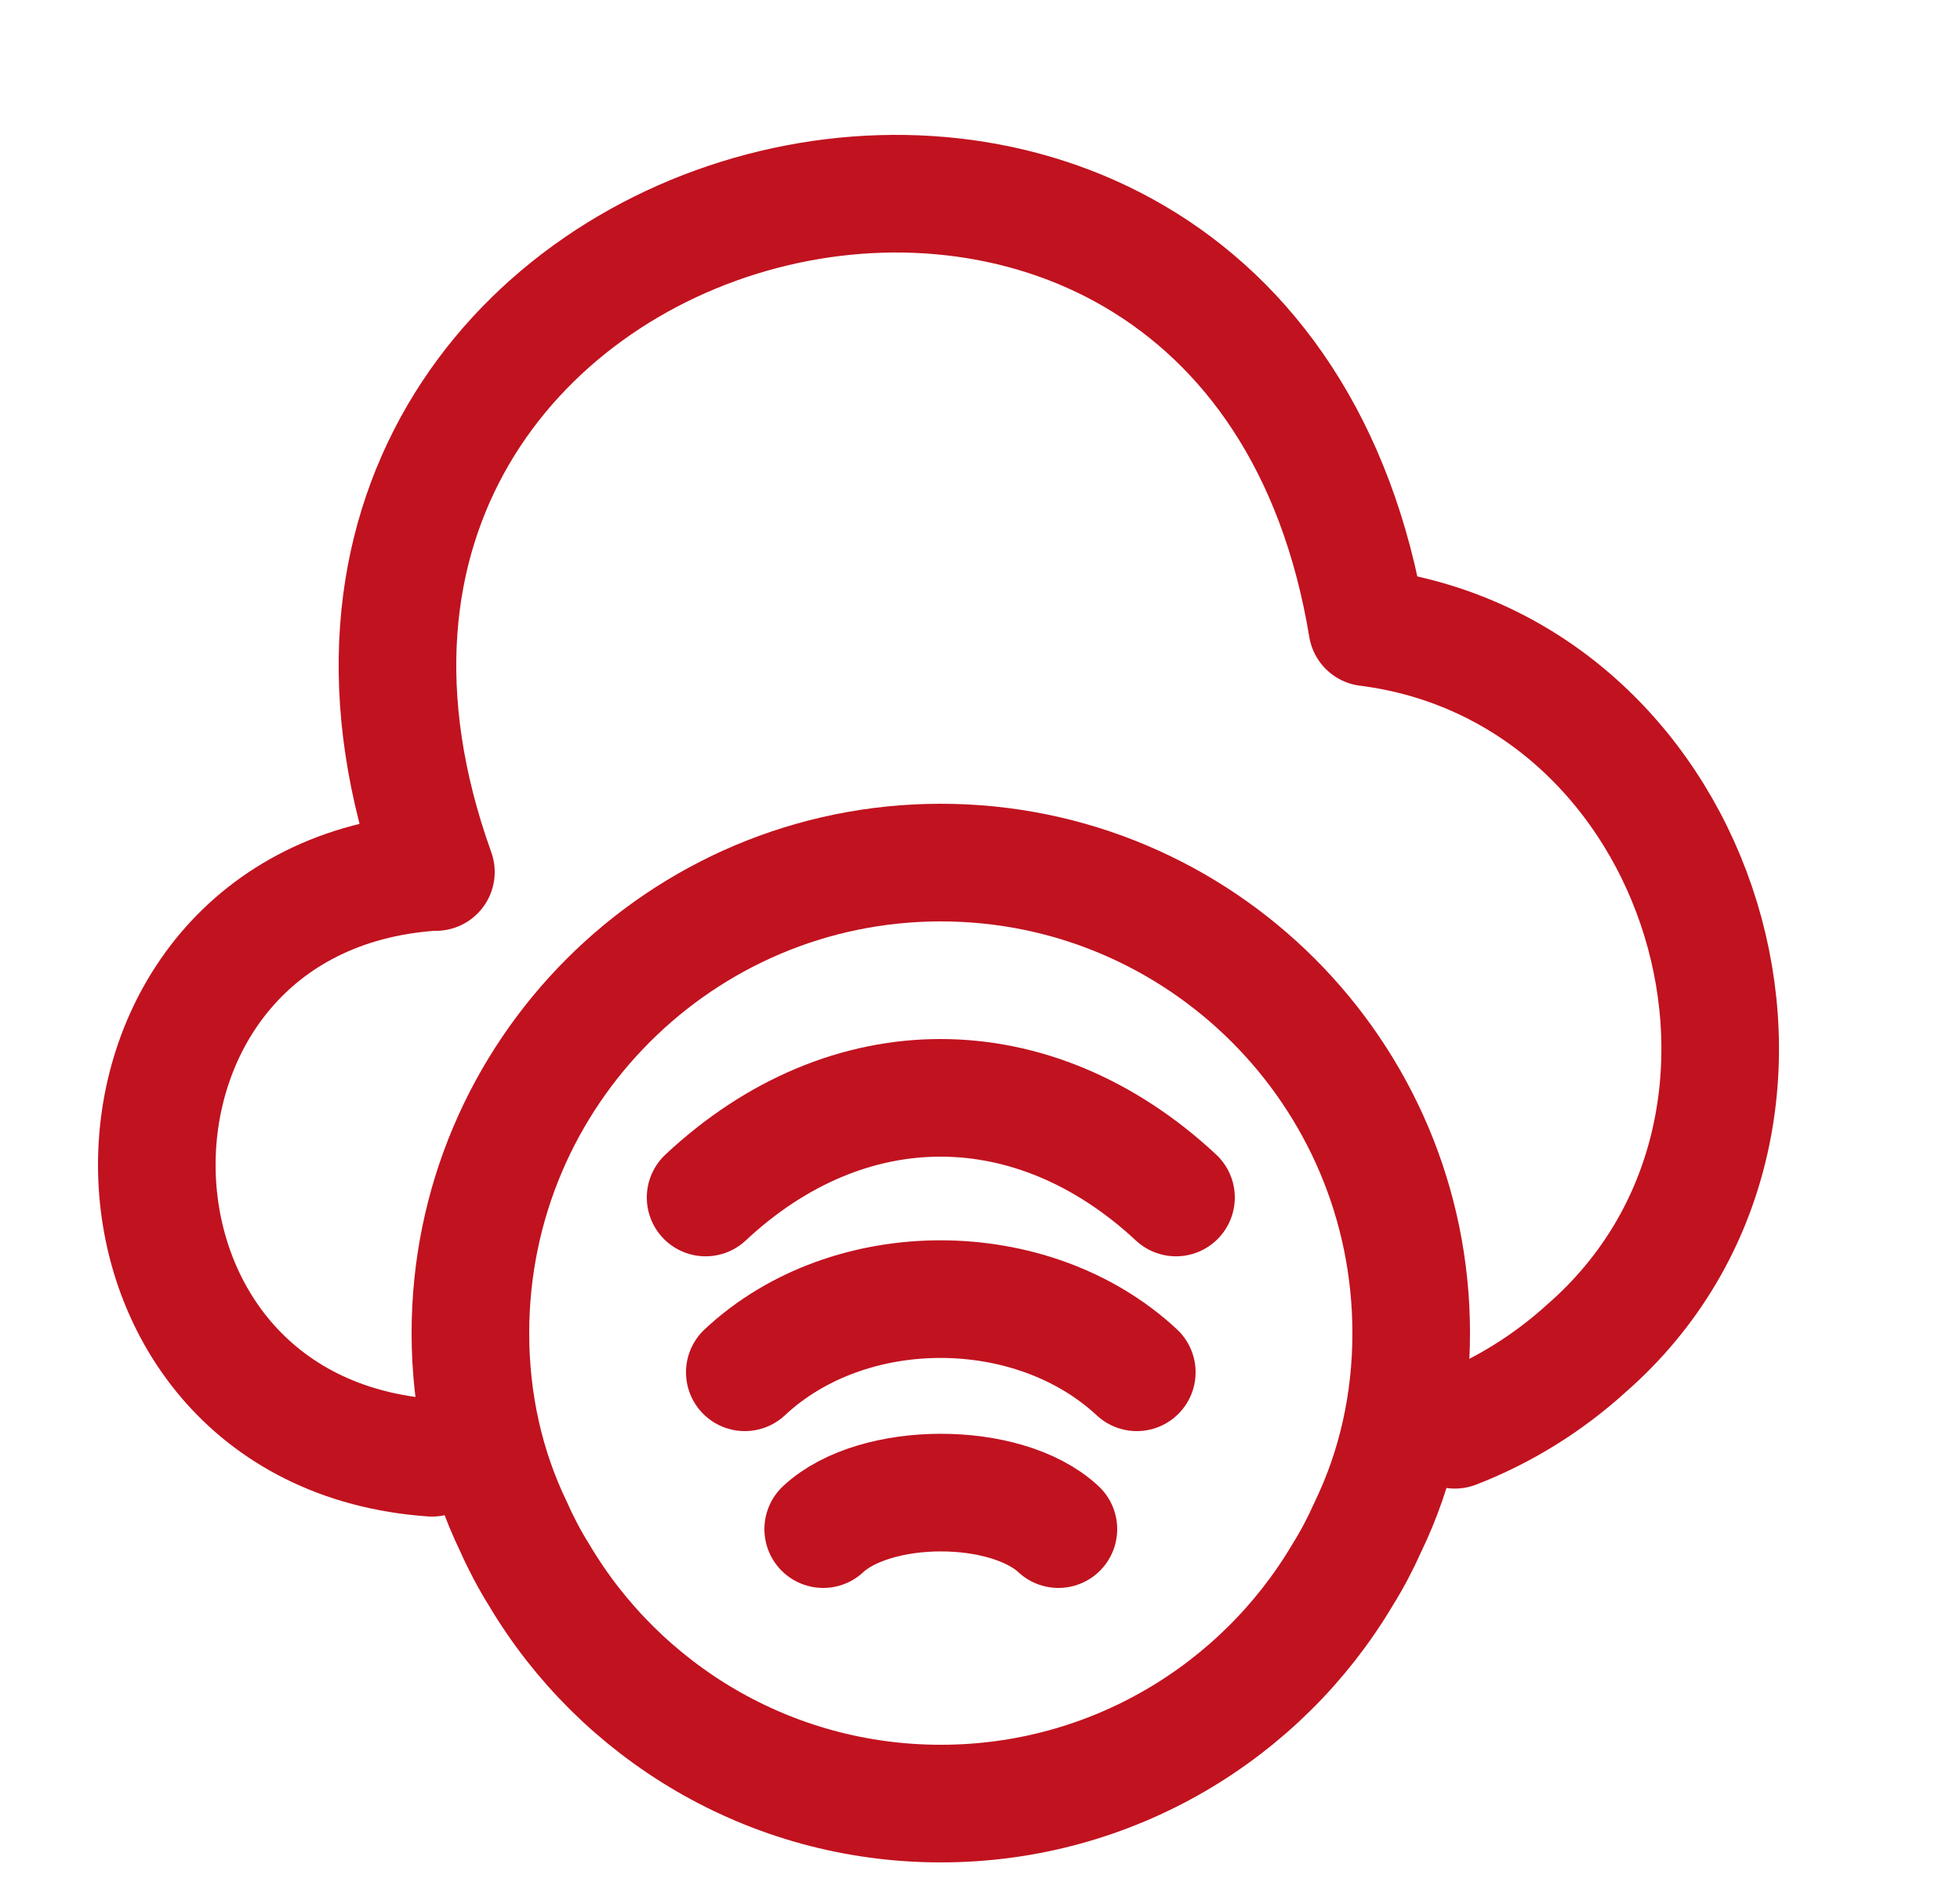
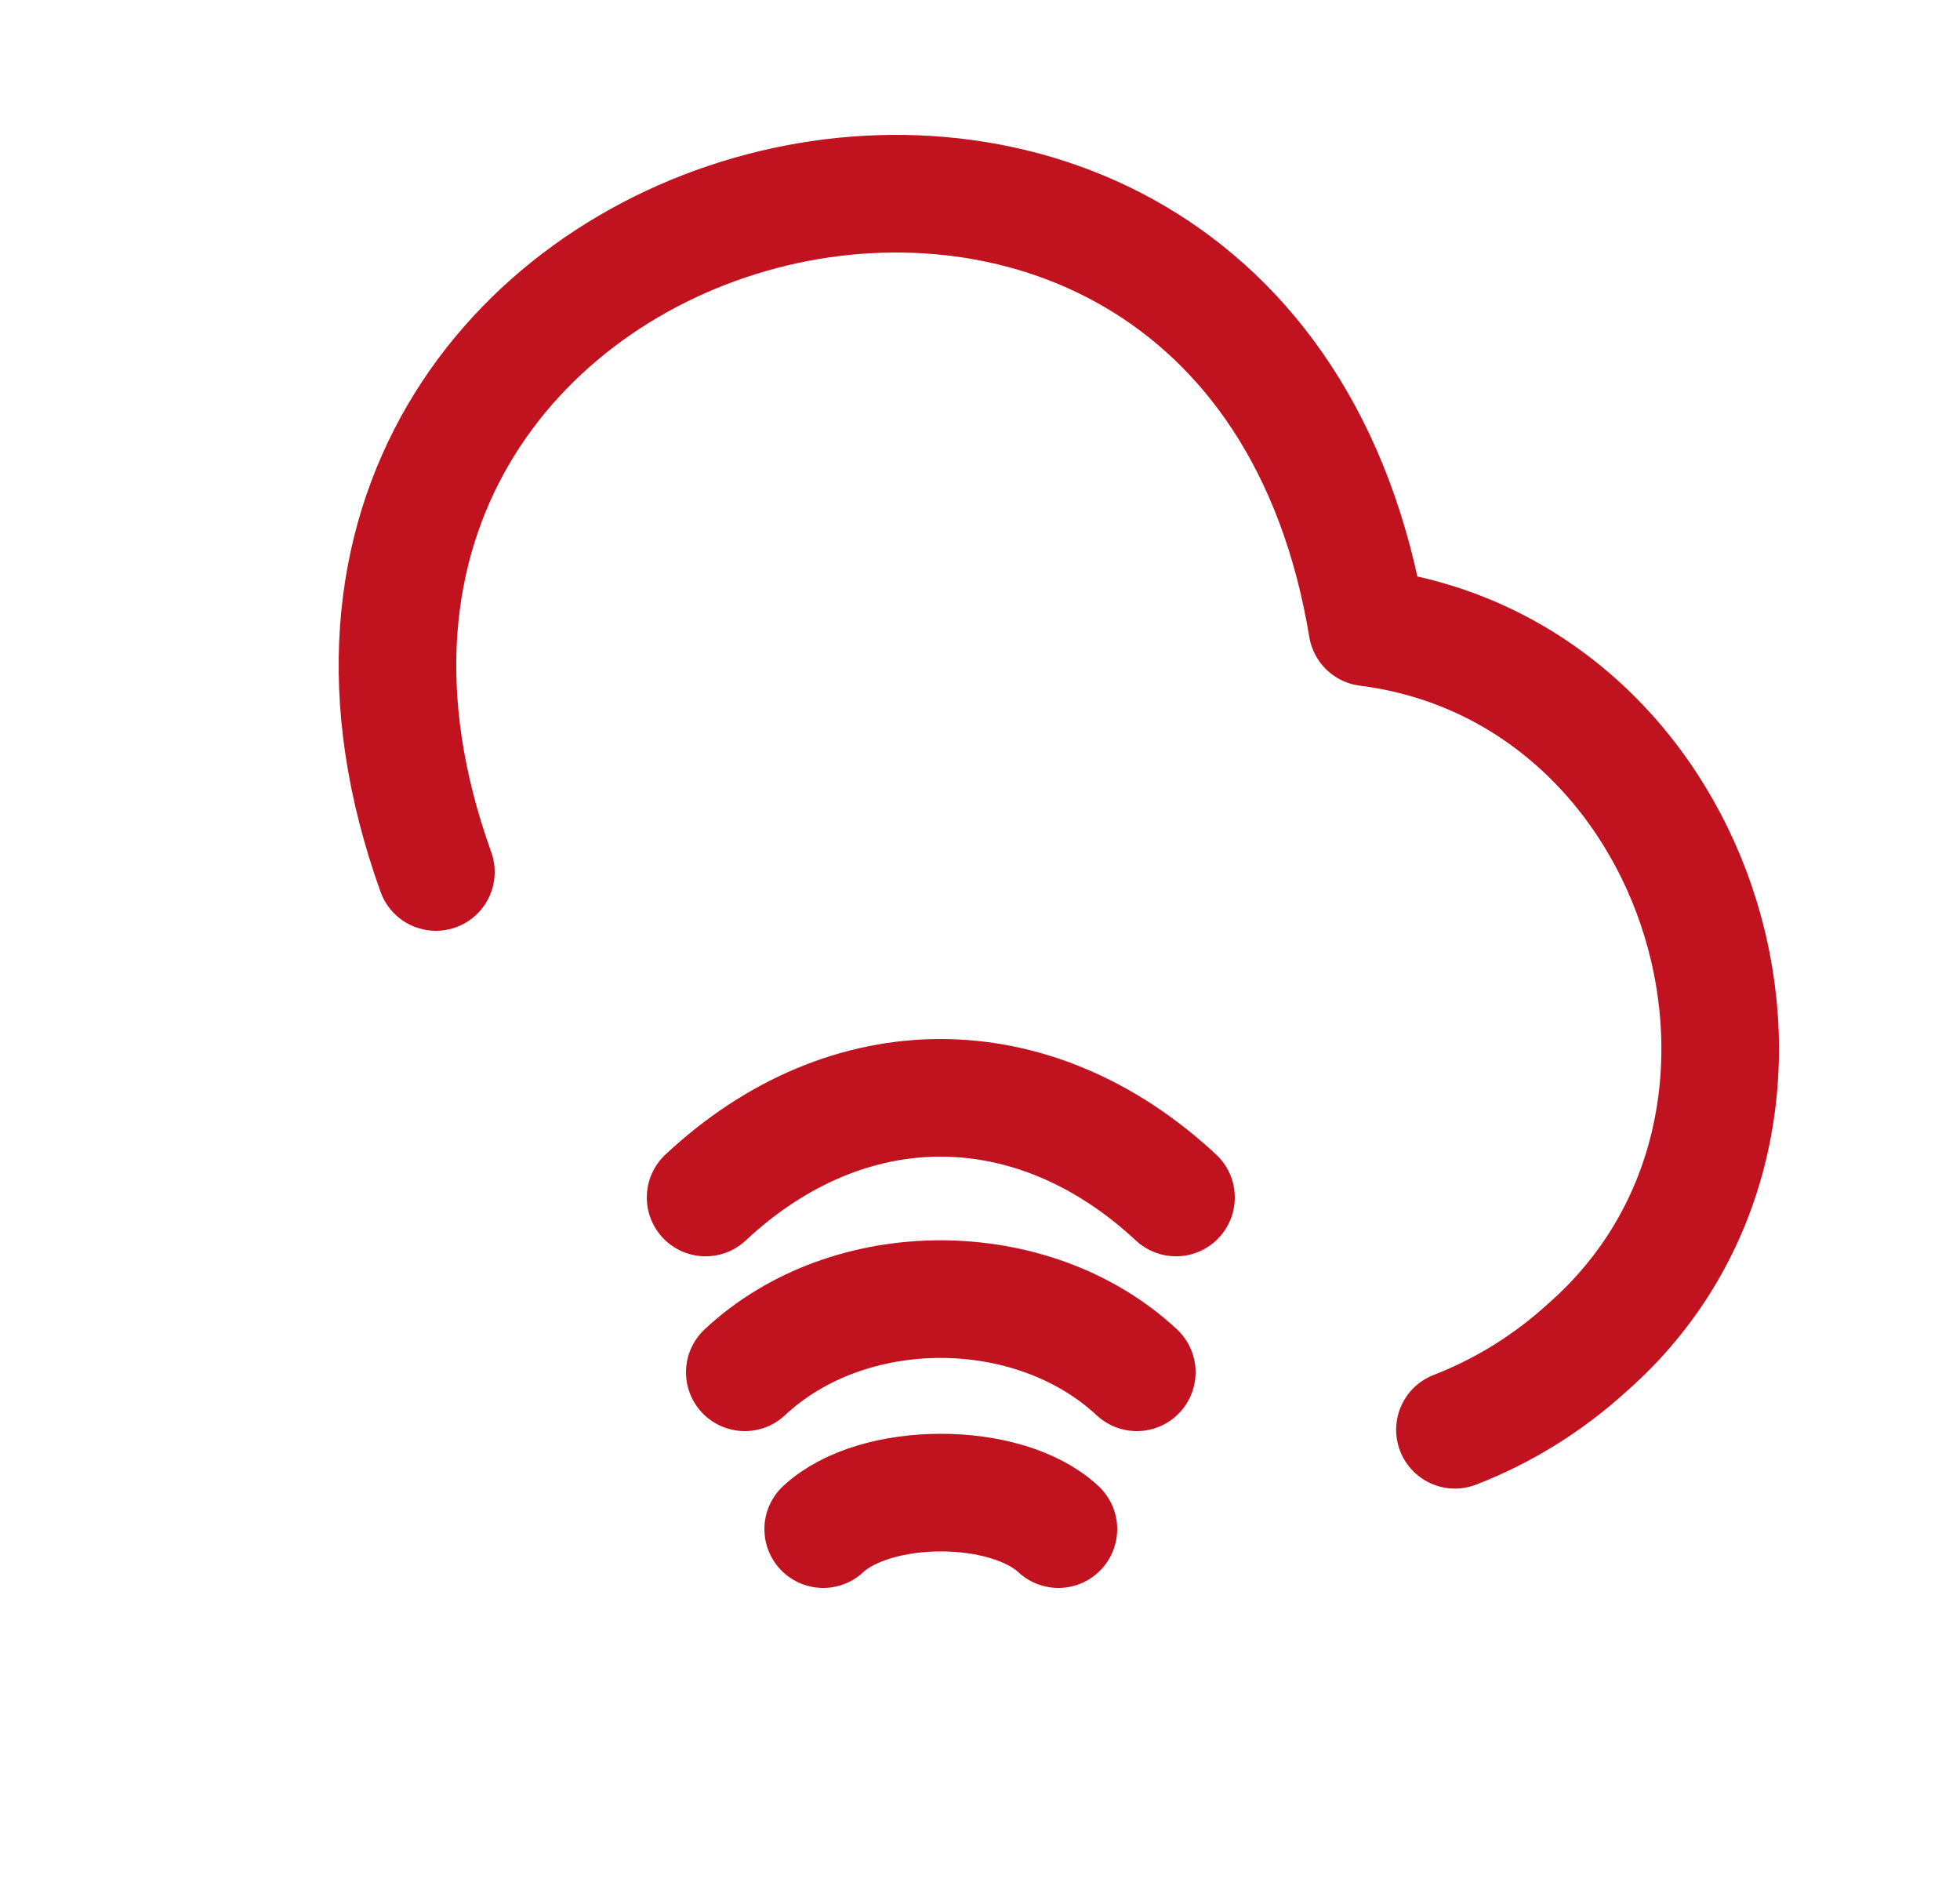
<svg xmlns="http://www.w3.org/2000/svg" width="25" height="24" viewBox="0 0 25 24" fill="none">
-   <path d="M5.51 11.12C0.83 11.45 0.83 18.26 5.51 18.59" stroke="#C1121F" stroke-width="1.5" stroke-miterlimit="10" stroke-linecap="round" stroke-linejoin="round" />
  <path d="M5.56 11.12C2.35 2.19 15.89 -1.38 17.44 8C21.77 8.55 23.52 14.32 20.24 17.19C19.742 17.643 19.172 17.995 18.558 18.233" stroke="#C1121F" stroke-width="1.5" stroke-miterlimit="10" stroke-linecap="round" stroke-linejoin="round" />
-   <path d="M18 17C18 17.888 17.808 18.728 17.448 19.472C17.352 19.688 17.244 19.892 17.124 20.084C16.092 21.824 14.184 23 12 23C9.816 23 7.908 21.824 6.876 20.084C6.756 19.892 6.648 19.688 6.552 19.472C6.192 18.728 6 17.888 6 17C6 13.688 8.688 11 12 11C15.312 11 18 13.688 18 17Z" stroke="#C1121F" stroke-width="1.5" stroke-miterlimit="10" stroke-linecap="round" stroke-linejoin="round" />
  <path d="M9 15.271C10.815 13.574 13.181 13.579 15 15.271M9.5 17.5C10.831 16.254 13.165 16.258 14.5 17.5M10.5 19.5C11.165 18.881 12.831 18.877 13.5 19.5" stroke="#C1121F" stroke-width="1.5" stroke-linecap="round" stroke-linejoin="round" />
</svg>